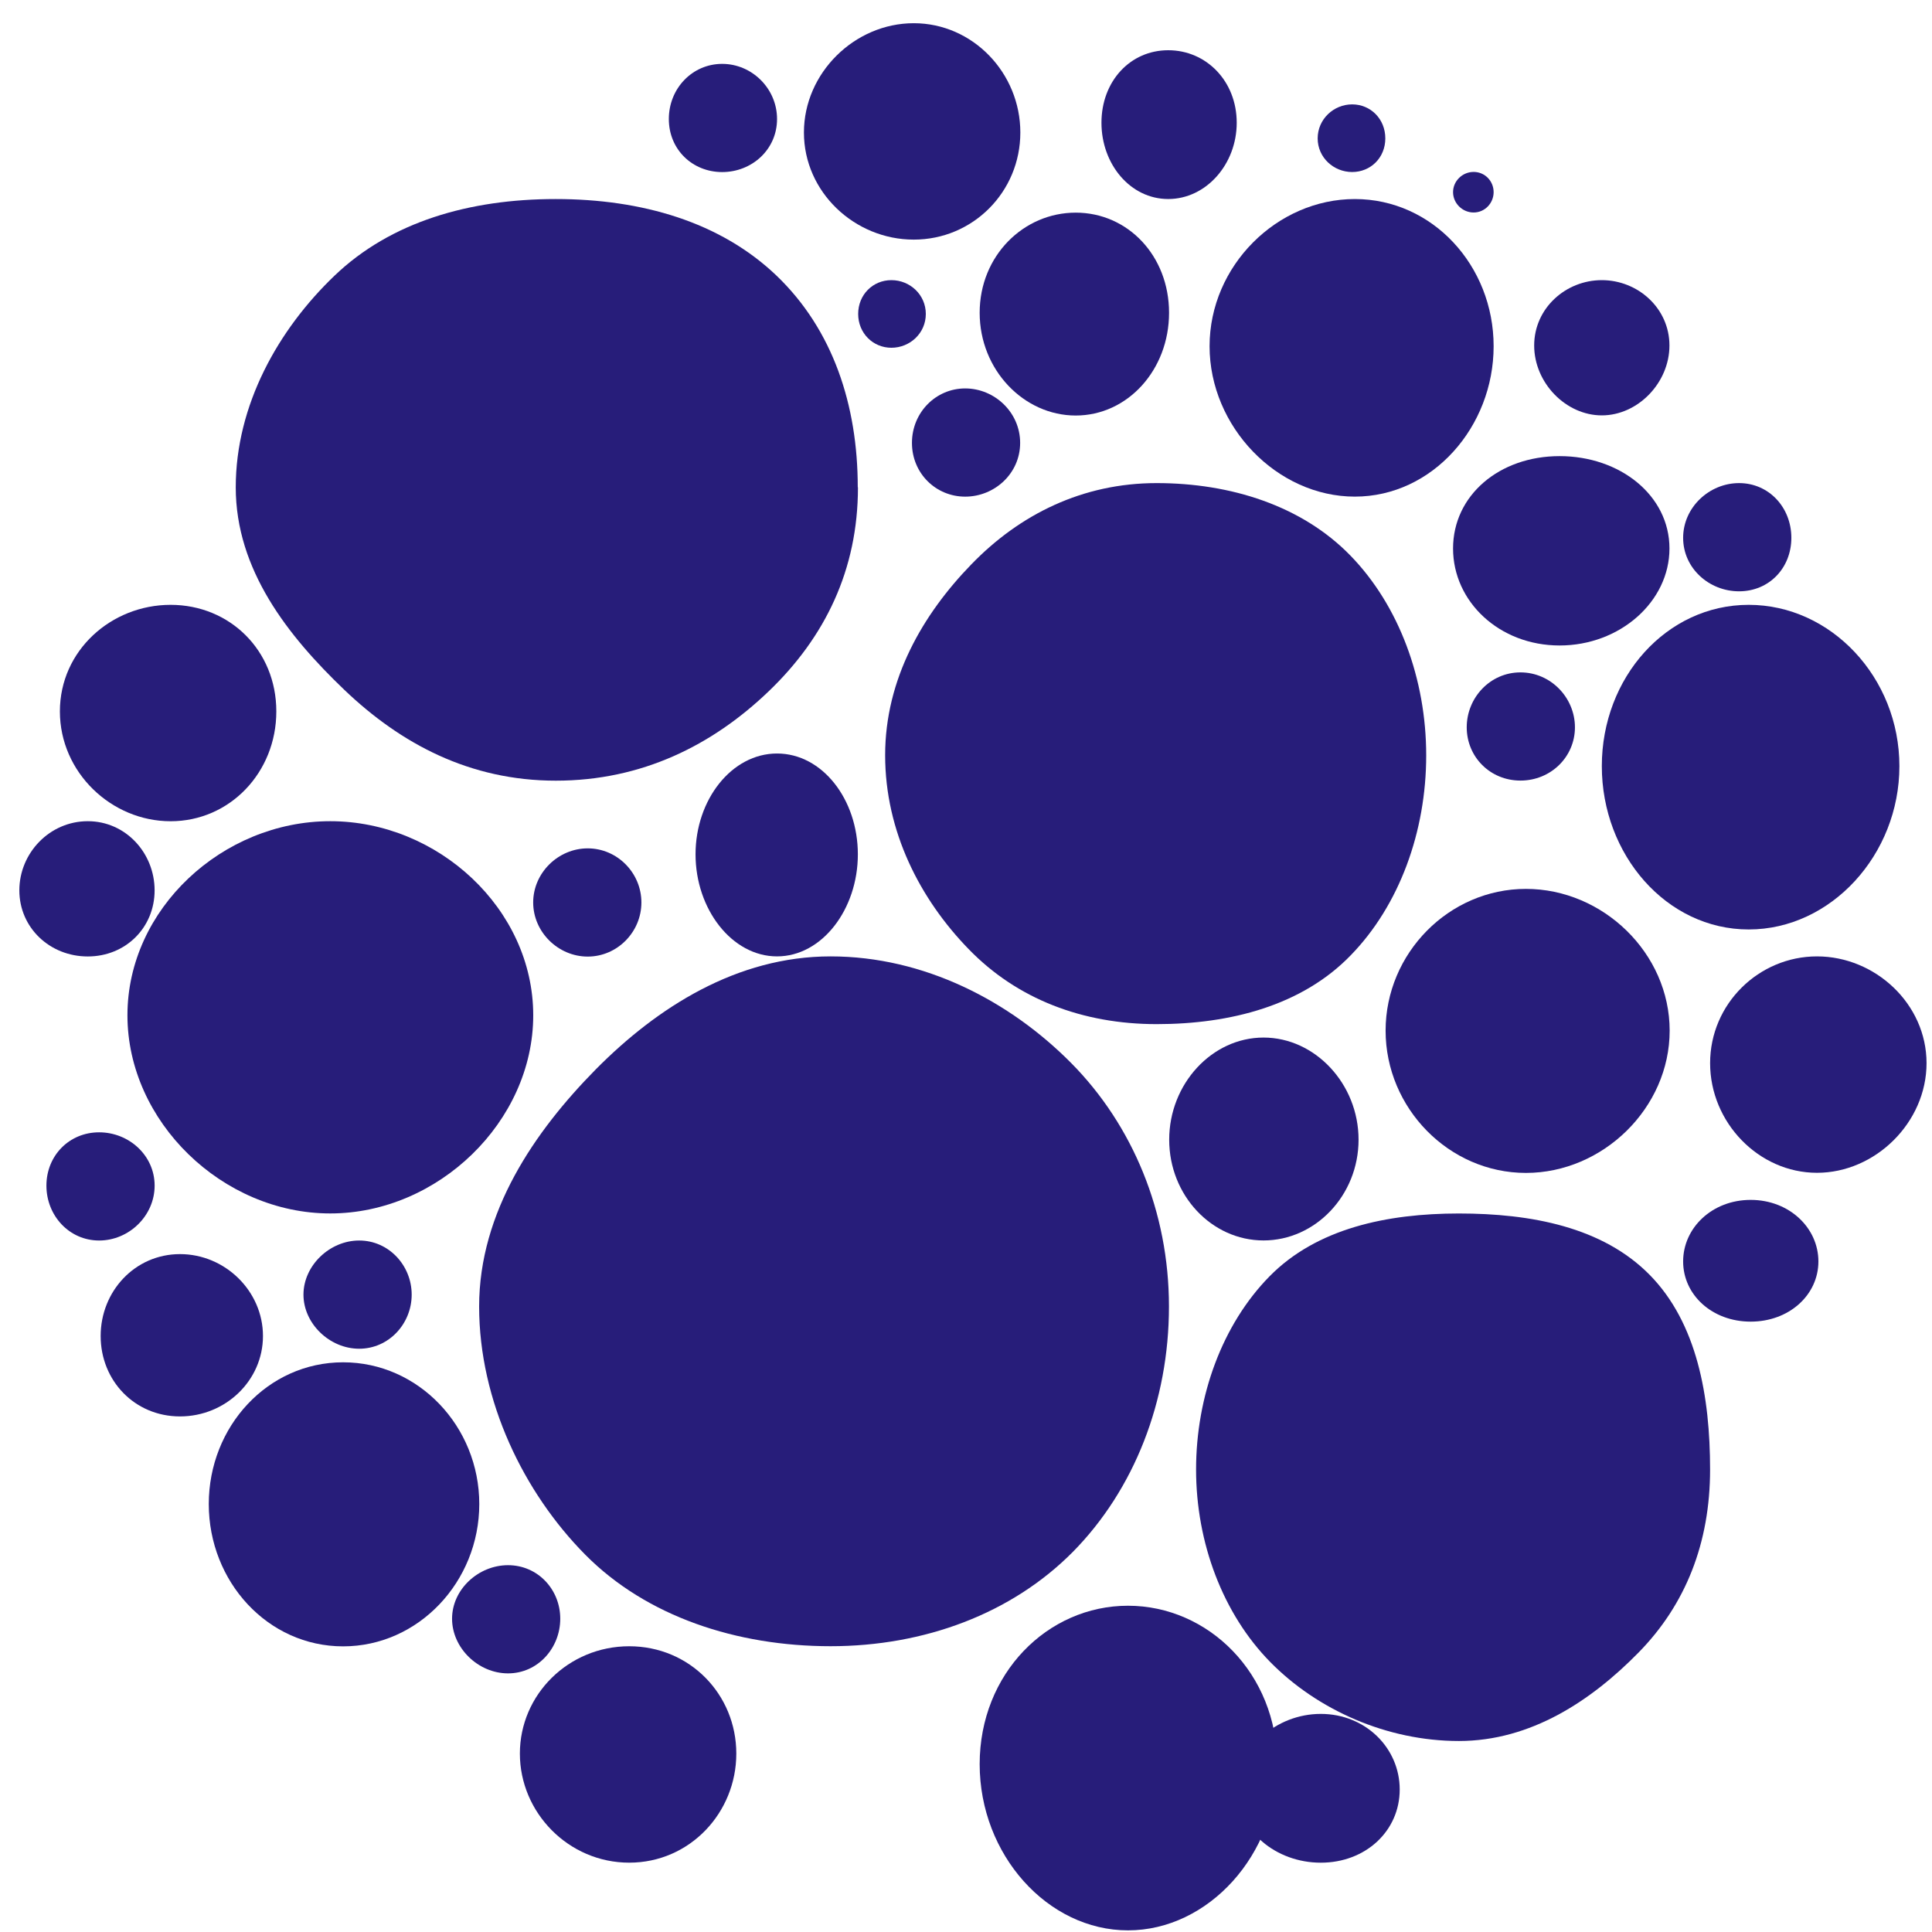
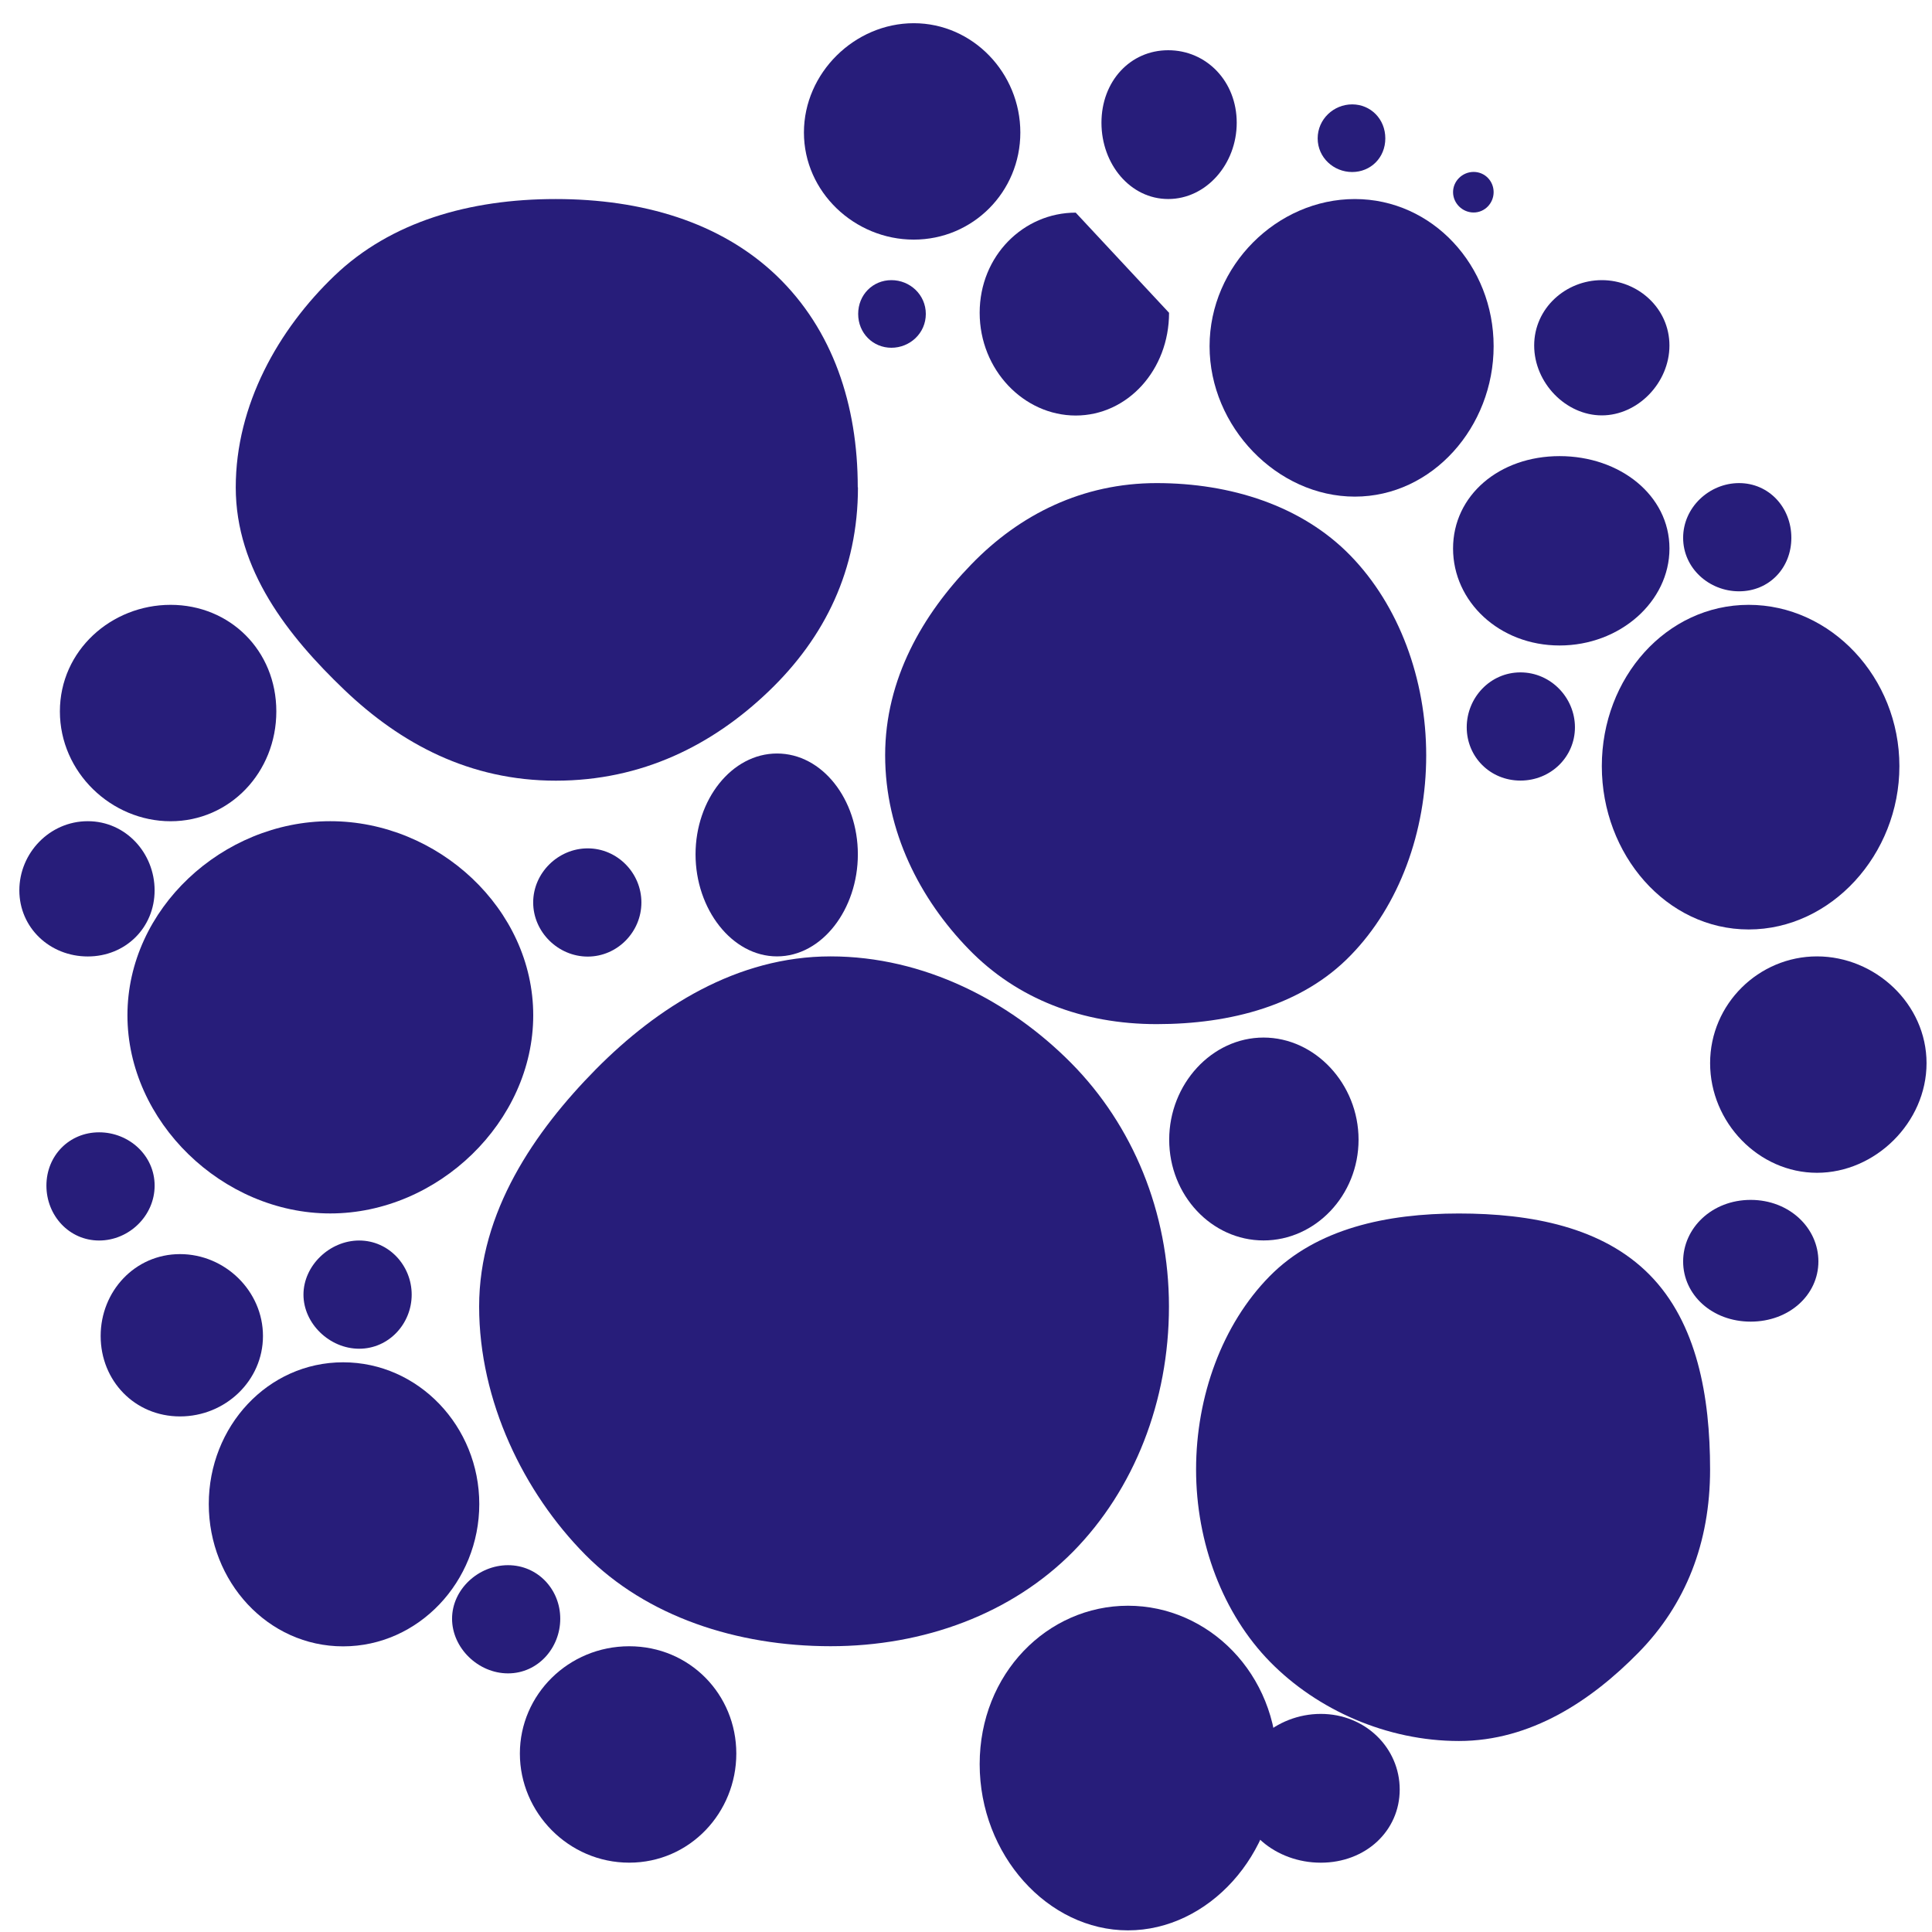
<svg xmlns="http://www.w3.org/2000/svg" width="80" height="80" viewBox="0 0 80 80" fill="none">
  <path d="M59.056 31.28C59.056 34.435 57.943 37.492 55.929 39.558C53.922 41.632 50.955 42.407 47.894 42.407C44.833 42.407 42.113 41.371 40.106 39.297C38.099 37.231 36.652 34.435 36.652 31.273C36.652 28.111 38.216 25.433 40.223 23.367C42.23 21.294 44.833 20.004 47.894 20.004C50.955 20.004 53.907 20.936 55.922 23.009C57.929 25.075 59.056 28.118 59.056 31.28Z" fill="#271D7A" />
  <path d="M48.404 54.099C48.404 58.018 46.965 61.68 44.431 64.254C41.889 66.822 38.268 68.166 34.392 68.166C30.516 68.166 26.775 66.943 24.233 64.375C21.692 61.808 19.84 58.018 19.84 54.099C19.84 50.18 22.142 46.843 24.675 44.275C27.217 41.708 30.516 39.602 34.392 39.602C38.268 39.602 41.814 41.452 44.356 44.019C46.897 46.586 48.404 50.18 48.404 54.099Z" fill="#271D7A" />
  <path d="M35.526 20.18C35.526 23.591 34.165 26.386 31.834 28.621C29.504 30.857 26.579 32.326 23.016 32.326C19.452 32.326 16.596 30.799 14.257 28.564C11.919 26.328 9.762 23.591 9.762 20.18C9.762 16.769 11.521 13.645 13.851 11.416C16.182 9.181 19.445 8.242 23.008 8.242C26.572 8.242 29.827 9.188 32.157 11.416C34.488 13.652 35.518 16.769 35.518 20.18" fill="#271D7A" />
  <path d="M70.811 60.85C70.811 63.887 69.8 66.441 67.846 68.431C65.892 70.421 63.389 72.091 60.41 72.091C57.432 72.091 54.548 70.807 52.594 68.817C50.64 66.827 49.527 63.887 49.527 60.85C49.527 57.814 50.611 54.844 52.565 52.854C54.519 50.864 57.432 50.248 60.41 50.248C63.389 50.248 66.361 50.805 68.315 52.795C70.269 54.785 70.811 57.814 70.811 60.85Z" fill="#271D7A" />
-   <path d="M69.137 42.677C69.137 45.879 66.374 48.568 63.185 48.568C59.995 48.568 57.375 45.879 57.375 42.677C57.375 39.475 59.995 36.807 63.185 36.807C66.374 36.807 69.137 39.468 69.137 42.677Z" fill="#271D7A" />
  <path d="M61.848 14.336C61.848 17.674 59.316 20.564 56.1 20.564C52.884 20.564 50.086 17.674 50.086 14.336C50.086 10.999 52.884 8.242 56.1 8.242C59.316 8.242 61.848 10.999 61.848 14.336Z" fill="#271D7A" />
  <path d="M22.08 42.041C22.08 46.443 18.138 50.246 13.675 50.246C9.212 50.246 5.277 46.443 5.277 42.041C5.277 37.639 9.212 34.004 13.675 34.004C18.138 34.004 22.08 37.639 22.08 42.041Z" fill="#271D7A" />
  <path d="M78.65 31.724C78.65 35.39 75.817 38.487 72.41 38.487C69.002 38.487 66.328 35.39 66.328 31.724C66.328 28.058 69.002 25.045 72.41 25.045C75.817 25.045 78.65 28.058 78.65 31.724Z" fill="#271D7A" />
  <path d="M52.888 73.05C52.888 76.802 50.031 79.932 46.707 79.932C43.383 79.932 40.566 76.802 40.566 73.05C40.566 69.297 43.376 66.49 46.707 66.49C50.037 66.49 52.888 69.297 52.888 73.05Z" fill="#271D7A" />
  <path d="M42.25 5.487C42.25 7.948 40.283 9.922 37.837 9.922C35.391 9.922 33.289 7.956 33.289 5.487C33.289 3.017 35.391 0.961 37.837 0.961C40.283 0.961 42.25 3.025 42.25 5.487Z" fill="#271D7A" />
-   <path d="M48.408 12.952C48.408 15.316 46.692 17.206 44.543 17.206C42.394 17.206 40.566 15.316 40.566 12.952C40.566 10.588 42.387 8.805 44.543 8.805C46.699 8.805 48.408 10.588 48.408 12.952Z" fill="#271D7A" />
+   <path d="M48.408 12.952C48.408 15.316 46.692 17.206 44.543 17.206C42.394 17.206 40.566 15.316 40.566 12.952C40.566 10.588 42.387 8.805 44.543 8.805Z" fill="#271D7A" />
  <path d="M51.21 5.083C51.21 6.797 49.945 8.241 48.374 8.241C46.803 8.241 45.609 6.797 45.609 5.083C45.609 3.369 46.796 2.08 48.374 2.08C49.952 2.08 51.21 3.362 51.21 5.083Z" fill="#271D7A" />
  <path d="M38.336 13C38.336 13.803 37.672 14.4 36.911 14.4C36.149 14.4 35.535 13.796 35.535 13C35.535 12.204 36.142 11.6 36.911 11.6C37.68 11.6 38.336 12.204 38.336 13Z" fill="#271D7A" />
-   <path d="M42.242 18.339C42.242 19.608 41.18 20.565 39.966 20.565C38.753 20.565 37.762 19.6 37.762 18.339C37.762 17.078 38.753 16.084 39.966 16.084C41.18 16.084 42.242 17.071 42.242 18.339Z" fill="#271D7A" />
-   <path d="M32.176 4.928C32.176 6.194 31.133 7.125 29.904 7.125C28.674 7.125 27.695 6.194 27.695 4.928C27.695 3.663 28.667 2.645 29.904 2.645C31.14 2.645 32.176 3.67 32.176 4.928Z" fill="#271D7A" />
  <path d="M11.442 29.458C11.442 31.983 9.516 34.006 7.064 34.006C4.611 34.006 2.48 31.983 2.48 29.458C2.48 26.933 4.611 25.045 7.064 25.045C9.516 25.045 11.442 26.933 11.442 29.458Z" fill="#271D7A" />
  <path d="M19.846 62.279C19.846 65.491 17.331 68.172 14.208 68.172C11.085 68.172 8.645 65.491 8.645 62.279C8.645 59.068 11.085 56.41 14.208 56.41C17.331 56.41 19.846 59.068 19.846 62.279Z" fill="#271D7A" />
  <path d="M57.959 74.099C57.959 75.812 56.552 77.13 54.691 77.13C52.83 77.13 51.238 75.812 51.238 74.099C51.238 72.385 52.838 70.969 54.691 70.969C56.544 70.969 57.959 72.385 57.959 74.099Z" fill="#271D7A" />
  <path d="M35.522 35.377C35.522 37.646 34.042 39.602 32.175 39.602C30.308 39.602 28.801 37.646 28.801 35.377C28.801 33.108 30.301 31.201 32.175 31.201C34.049 31.201 35.522 33.1 35.522 35.377Z" fill="#271D7A" />
  <path d="M26.559 37.369C26.559 38.594 25.559 39.61 24.336 39.61C23.113 39.61 22.078 38.594 22.078 37.369C22.078 36.144 23.113 35.129 24.336 35.129C25.559 35.129 26.559 36.144 26.559 37.369Z" fill="#271D7A" />
  <path d="M56.255 47.192C56.255 49.499 54.464 51.364 52.32 51.364C50.176 51.364 48.414 49.499 48.414 47.192C48.414 44.884 50.183 42.963 52.32 42.963C54.456 42.963 56.255 44.884 56.255 47.192Z" fill="#271D7A" />
  <path d="M69.129 22.712C69.129 24.91 67.081 26.728 64.58 26.728C62.08 26.728 60.168 24.91 60.168 22.712C60.168 20.514 62.08 18.887 64.58 18.887C67.081 18.887 69.129 20.514 69.129 22.712Z" fill="#271D7A" />
  <path d="M6.402 36.868C6.402 38.409 5.203 39.605 3.634 39.605C2.065 39.605 0.801 38.417 0.801 36.868C0.801 35.32 2.057 34.004 3.634 34.004C5.211 34.004 6.402 35.328 6.402 36.868Z" fill="#271D7A" />
  <path d="M6.403 49.094C6.403 50.344 5.341 51.367 4.104 51.367C2.867 51.367 1.922 50.337 1.922 49.094C1.922 47.852 2.867 46.887 4.104 46.887C5.341 46.887 6.403 47.844 6.403 49.094Z" fill="#271D7A" />
  <path d="M10.889 55.321C10.889 57.173 9.329 58.651 7.454 58.651C5.578 58.651 4.168 57.173 4.168 55.321C4.168 53.47 5.586 51.93 7.454 51.93C9.321 51.93 10.889 53.462 10.889 55.321Z" fill="#271D7A" />
  <path d="M17.047 53.608C17.047 54.813 16.1 55.848 14.873 55.848C13.646 55.848 12.566 54.806 12.566 53.608C12.566 52.409 13.646 51.367 14.873 51.367C16.1 51.367 17.047 52.402 17.047 53.608Z" fill="#271D7A" />
  <path d="M23.199 67.027C23.199 68.239 22.274 69.291 21.037 69.291C19.8 69.291 18.719 68.239 18.719 67.027C18.719 65.815 19.807 64.811 21.037 64.811C22.267 64.811 23.199 65.815 23.199 67.027Z" fill="#271D7A" />
  <path d="M79.774 44.023C79.774 46.479 77.653 48.563 75.238 48.563C72.823 48.563 70.812 46.479 70.812 44.023C70.812 41.566 72.831 39.602 75.238 39.602C77.645 39.602 79.774 41.566 79.774 44.023Z" fill="#271D7A" />
  <path d="M75.296 52.233C75.296 53.621 74.084 54.726 72.492 54.726C70.899 54.726 69.695 53.621 69.695 52.233C69.695 50.846 70.891 49.685 72.492 49.685C74.092 49.685 75.296 50.846 75.296 52.233Z" fill="#271D7A" />
  <path d="M74.176 22.27C74.176 23.523 73.252 24.485 72.011 24.485C70.77 24.485 69.695 23.53 69.695 22.27C69.695 21.009 70.778 20.004 72.011 20.004C73.245 20.004 74.176 21.009 74.176 22.27Z" fill="#271D7A" />
  <path d="M65.215 30.116C65.215 31.34 64.216 32.322 62.959 32.322C61.702 32.322 60.734 31.34 60.734 30.116C60.734 28.892 61.702 27.842 62.959 27.842C64.216 27.842 65.215 28.892 65.215 30.116Z" fill="#271D7A" />
  <path d="M69.128 14.306C69.128 15.851 67.819 17.2 66.328 17.2C64.836 17.2 63.527 15.851 63.527 14.306C63.527 12.761 64.836 11.6 66.328 11.6C67.819 11.6 69.128 12.761 69.128 14.306Z" fill="#271D7A" />
  <path d="M57.363 5.73C57.363 6.532 56.754 7.123 55.99 7.123C55.225 7.123 54.562 6.525 54.562 5.73C54.562 4.934 55.225 4.322 55.99 4.322C56.754 4.322 57.363 4.927 57.363 5.73Z" fill="#271D7A" />
  <path d="M61.848 7.956C61.848 8.409 61.487 8.799 61.02 8.799C60.553 8.799 60.168 8.415 60.168 7.956C60.168 7.498 60.553 7.119 61.02 7.119C61.487 7.119 61.848 7.498 61.848 7.956Z" fill="#271D7A" />
  <path d="M30.489 72.612C30.489 75.056 28.566 77.129 26.054 77.129C23.542 77.129 21.527 75.056 21.527 72.612C21.527 70.168 23.542 68.168 26.054 68.168C28.566 68.168 30.489 70.168 30.489 72.612Z" fill="#271D7A" />
</svg>